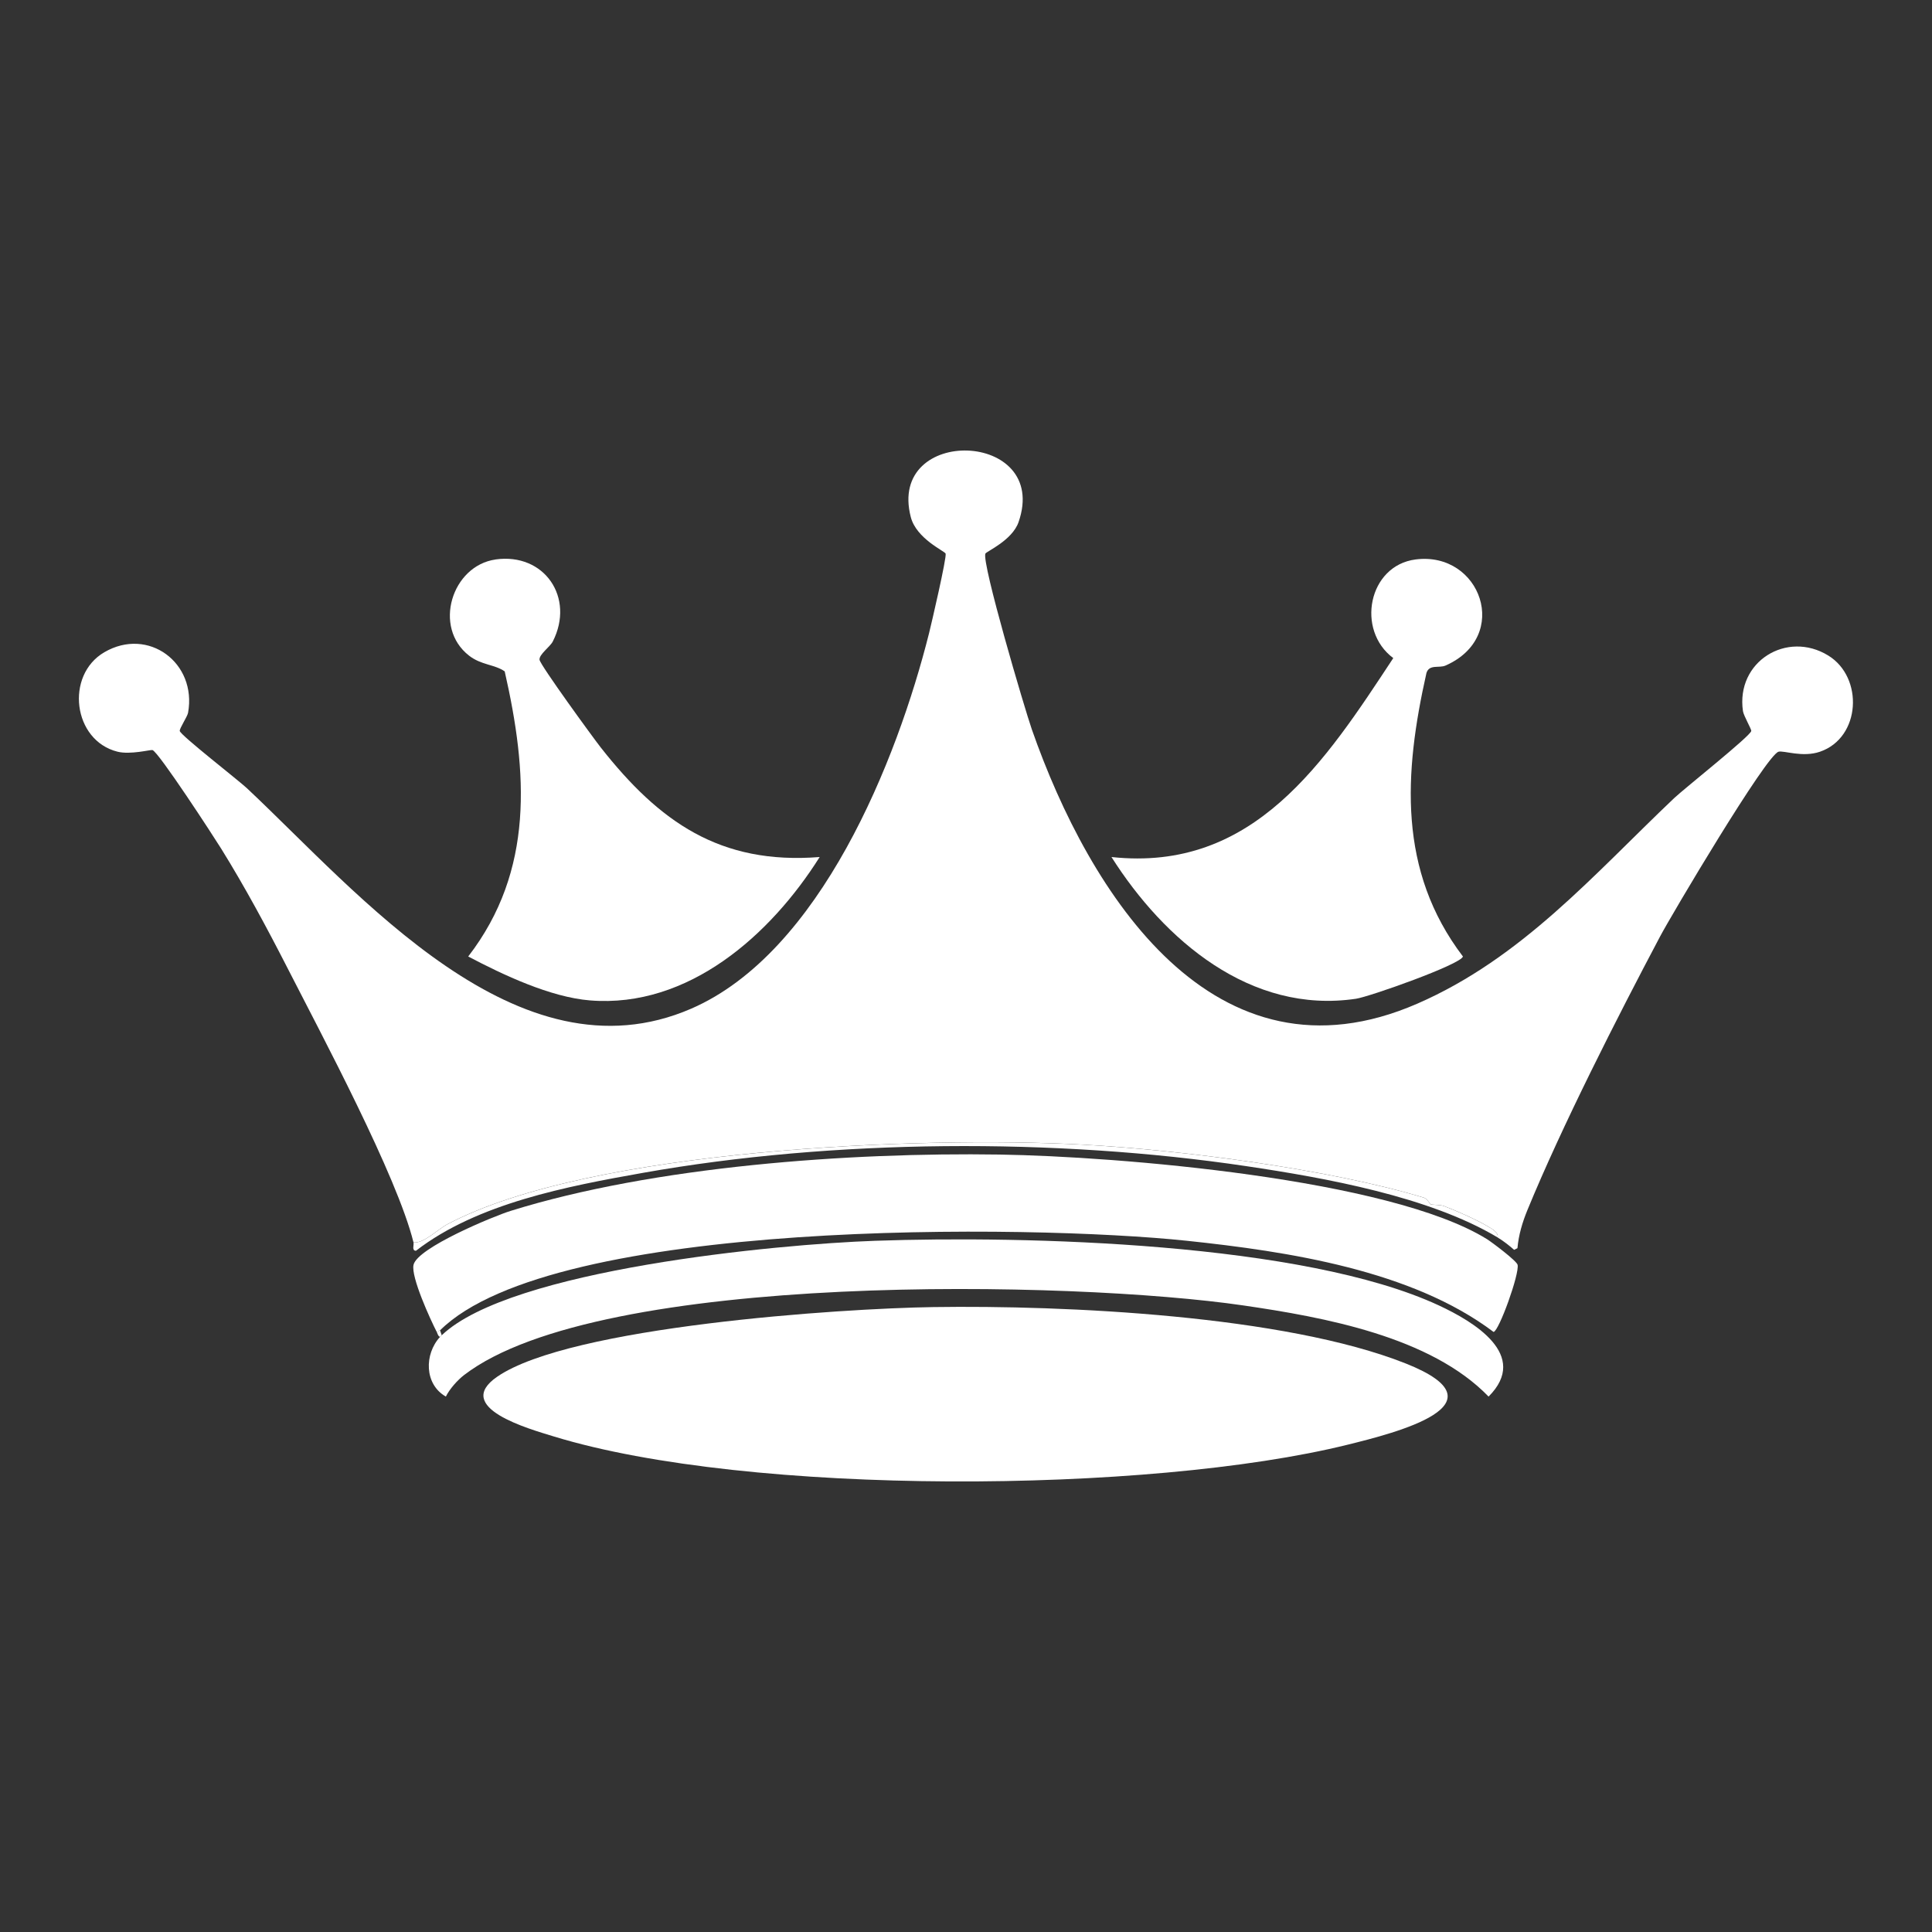
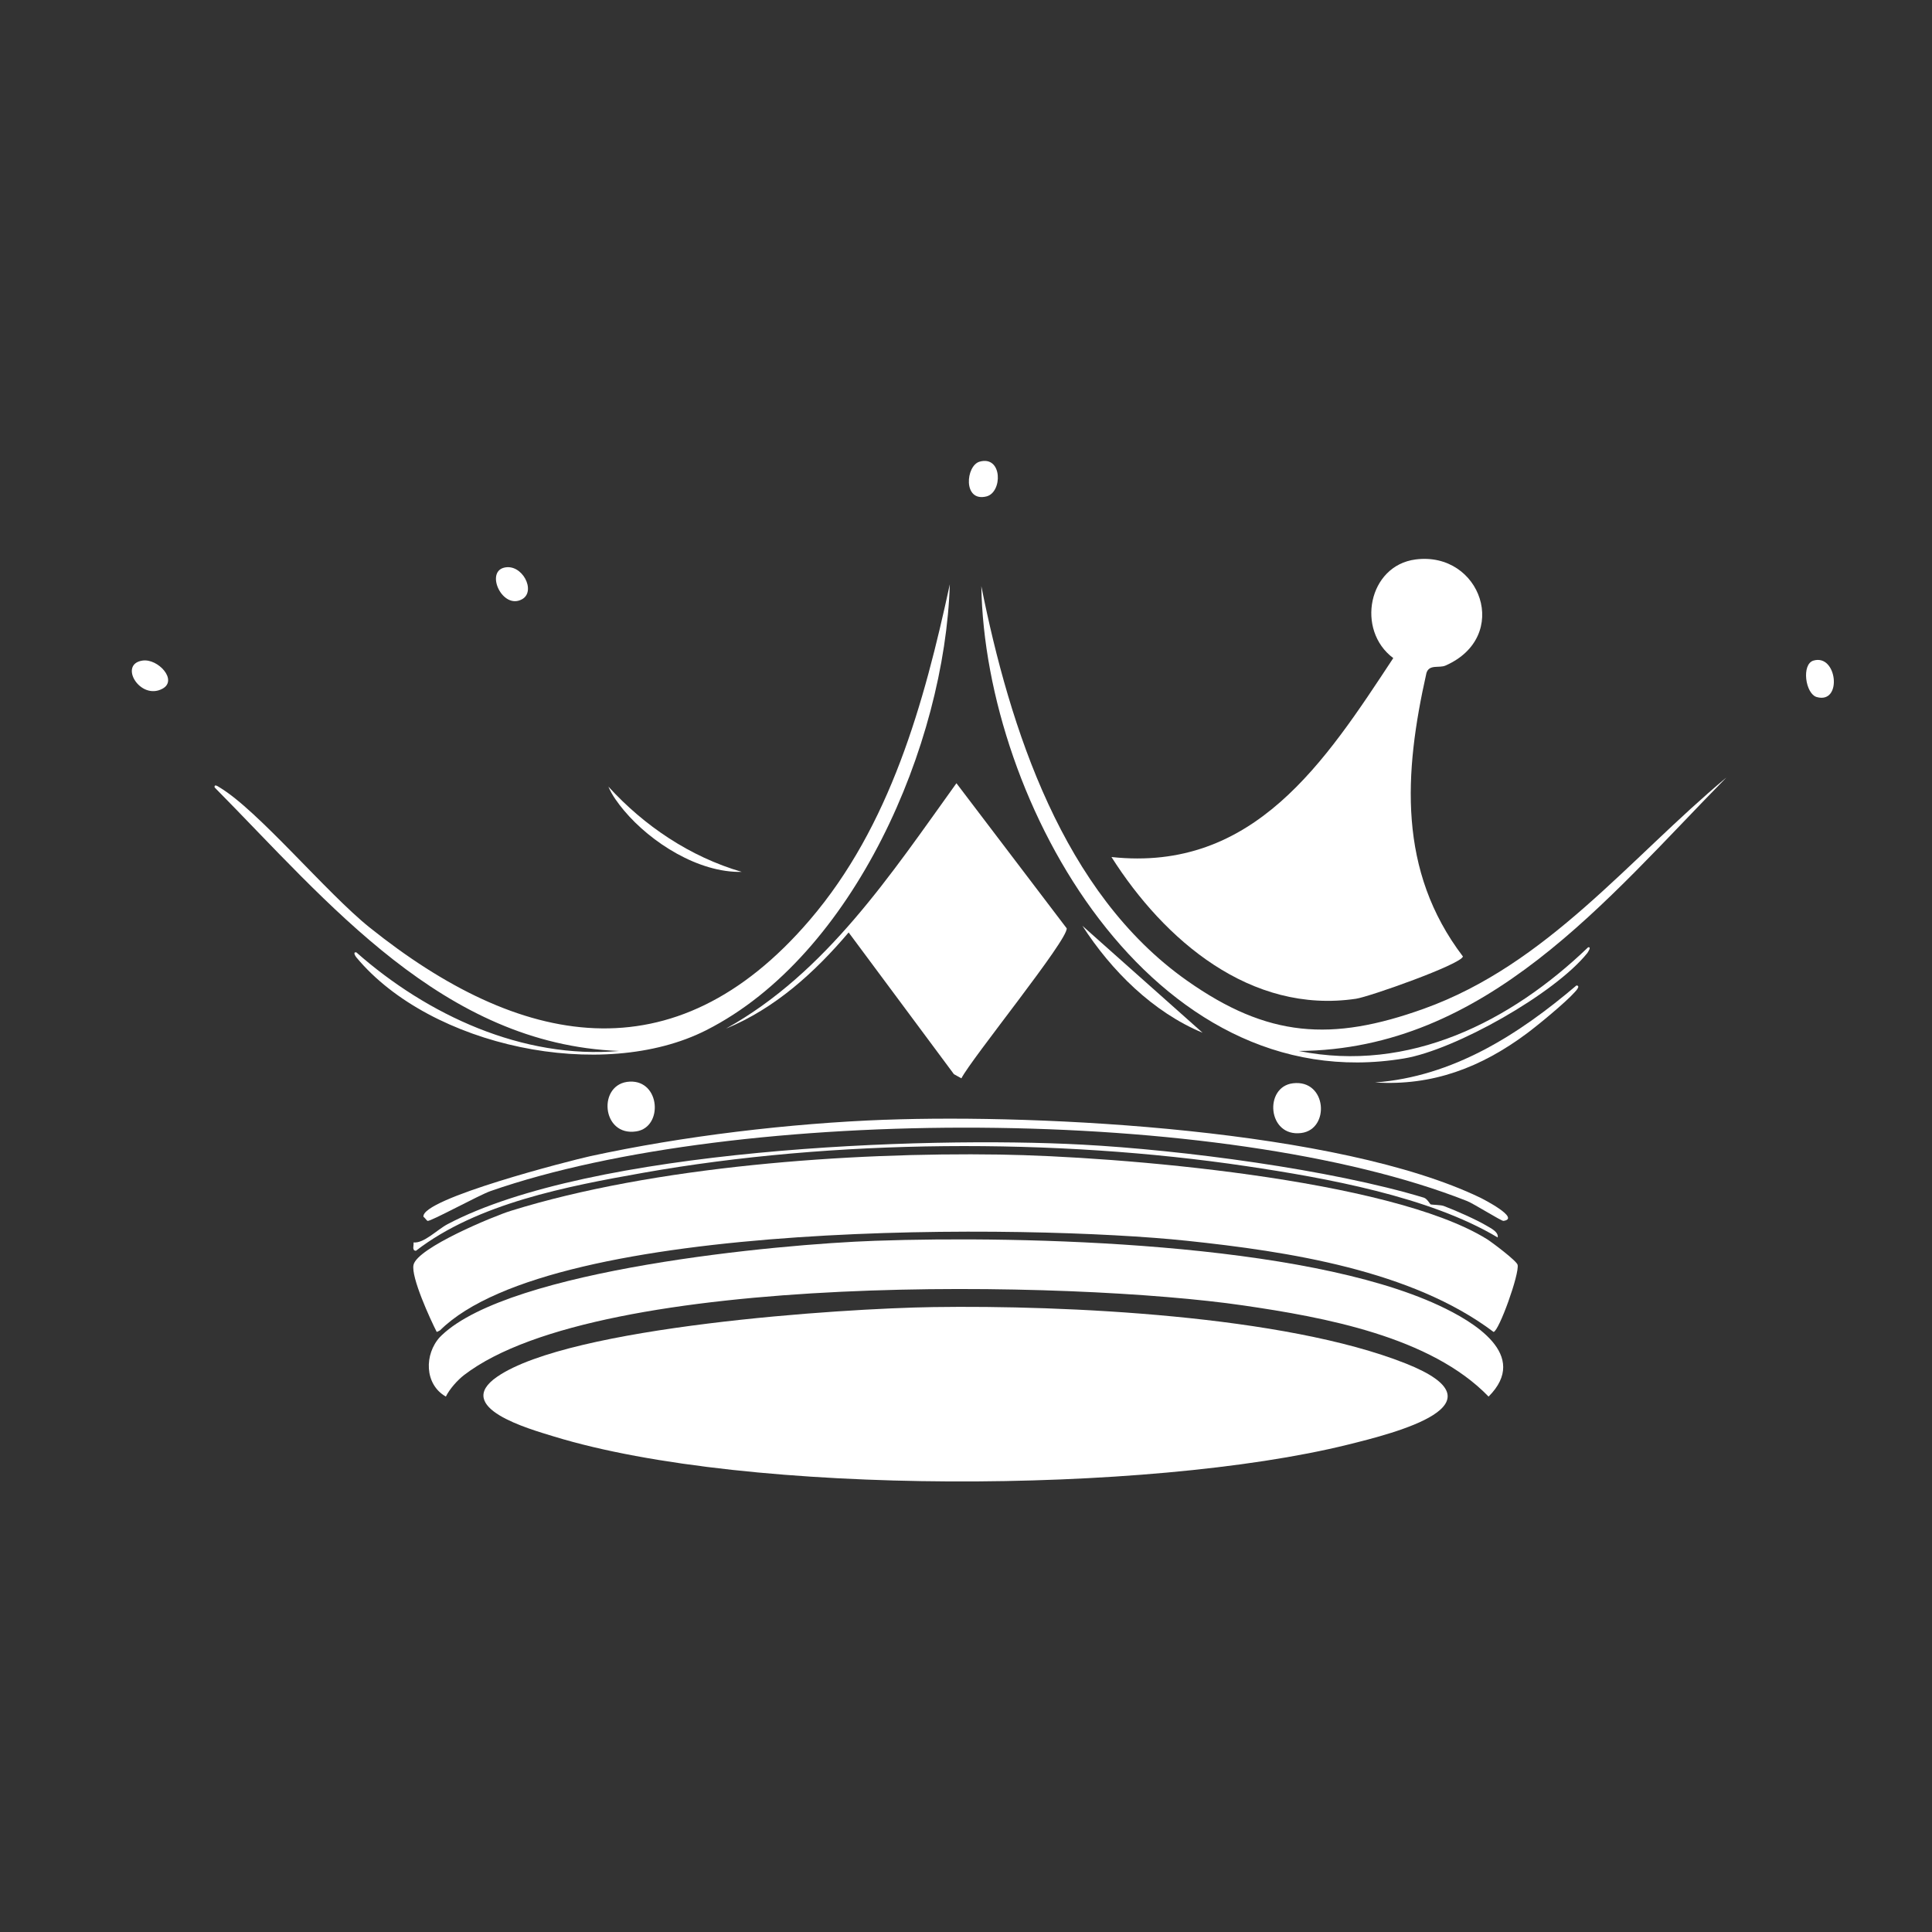
<svg xmlns="http://www.w3.org/2000/svg" id="Layer_1" data-name="Layer 1" viewBox="0 0 512 512">
  <rect x="0" y="0" width="512" height="512" fill="#333333" stroke="none" />
  <defs>
    <style>      .cls-1 {        fill: #fff;      }    </style>
  </defs>
  <g id="Generative_Object" data-name="Generative Object">
    <path class="cls-1" d="M247.31,346.39c34.91-.52,93.04,2.18,125.21,14.94,27.38,10.86-2.85,18.43-15.38,21.53-52.61,13.02-158.7,13.67-210.43-2.2-6.55-2.01-26.81-7.66-14.94-15.82,19.33-13.29,90.88-18.09,115.54-18.45Z" />
    <path class="cls-1" d="M396.9,327.94c-18.12-10.84-45.55-15.76-66.56-18.89-50.65-7.54-109.48-7.19-159.91,1.76-20.08,3.56-43.9,8.08-60.19,20.65-1.18.01-.49-1.52-.66-2.2,2.76.3,6.28-3.39,9.01-4.83,37.8-19.99,125.57-23.38,168.26-21.09,26.41,1.42,65.83,6.58,90.5,14.06.84.25,1.64,1.72,1.76,1.76.48.16,2.65.12,3.51.44,3.01,1.12,8.74,3.66,11.42,5.27.99.59,3.16,1.62,2.86,3.08Z" />
    <g>
      <path class="cls-1" d="M116.62,352.54c-.06.06-.68.39-.88.44-1.69-3.29-6.88-14.6-6.15-17.79,1.03-4.53,21.18-12.87,25.7-14.28,38.01-11.85,89.75-15.55,129.6-14.94,31.2.48,103.33,6.38,129.16,22.41,1.32.82,7.89,5.76,8.13,6.81.54,2.35-4.94,17.59-6.37,17.79-21.71-16.38-54.49-21.33-81.27-24.16-41.28-4.36-167.89-6-197.91,23.72Z" />
      <g>
-         <path class="cls-1" d="M117.06,353.86c-.17.16-.28.26-.44.44-.53-.19-.66-.88-.88-1.32.2-.05.82-.38.88-.44l.44,1.32Z" />
        <path class="cls-1" d="M204.26,311.24c11.24-2.38,11.63,15.58,0,13.18-5.87-1.21-6.14-11.88,0-13.18Z" />
        <path class="cls-1" d="M303.55,311.24c9.71-1.65,10.49,11.75,3.51,13.18-9.89,2.03-11.34-11.85-3.51-13.18Z" />
        <path class="cls-1" d="M253.47,309.05c12.43-3.18,11.08,16.95-.44,12.74-5.44-1.99-4.58-11.45.44-12.74Z" />
        <path class="cls-1" d="M167.8,316.96c9.31-2.39,11.1,10.58,4.39,12.3-9.31,2.39-11.1-10.58-4.39-12.3Z" />
        <path class="cls-1" d="M339.57,316.96c11.67-2.47,10.4,16.13-.88,11.86-4.91-1.86-4.2-10.79.88-11.86Z" />
        <path class="cls-1" d="M363.3,321.79c7.53-1.74,8.45,9.5,2.2,10.1-6.74.65-7.55-8.87-2.2-10.1Z" />
        <path class="cls-1" d="M145.83,321.79c7.46-1.39,8.19,9.27,2.2,10.1-6.54.9-8-9.02-2.2-10.1Z" />
        <path class="cls-1" d="M123.43,330.57c7.37-1.55,8.22,8.65,2.64,9.67-6.79,1.23-8.35-8.46-2.64-9.67Z" />
        <path class="cls-1" d="M385.26,330.57c7.64-1.93,8.61,8.44,3.08,9.67-6.53,1.44-8.17-8.38-3.08-9.67Z" />
      </g>
    </g>
    <g>
      <path class="cls-1" d="M375.16,148.26c17.26-2.21,25.37,20.45,7.91,28.12-1.7.75-4.31-.42-5.05,1.98-5.97,26.56-7.62,52.39,9.67,75.12-.5,2.09-24.81,10.68-28.34,11.2-27.95,4.15-50.85-15.57-64.8-37.56,37.75,4.08,56.64-25.35,74.68-52.72-9.95-7.41-6.61-24.54,5.93-26.14Z" />
      <path class="cls-1" d="M380.87,150.45c3.9-.46,9.08,5.26,4.83,7.47-3.18,1.65-7.95-.92-8.13-4.61.63-1.18,1.91-2.69,3.29-2.86Z" />
    </g>
    <g>
-       <path class="cls-1" d="M131.33,148.26c12.95-1.82,21.08,10.12,15.16,21.75-.7,1.38-3.67,3.44-3.51,4.83s14.26,20.75,16.25,23.28c15.46,19.63,31.53,31.09,57.99,29-12.96,20.6-34.76,40.1-60.85,38-10.53-.85-23.04-6.77-32.29-11.64,17.57-22.78,15.74-48.92,9.67-75.56-2.71-1.88-6.18-1.63-9.45-4.17-9.66-7.52-4.55-23.85,7.03-25.48Z" />
      <path class="cls-1" d="M161.21,208.44c9.53,10.46,21.69,18.63,35.37,22.62-11.41.27-24.04-7.73-31.19-16.25-1.55-1.85-3.24-4.12-4.17-6.37Z" />
      <path class="cls-1" d="M133.53,150.45c4.81-1.26,8.66,6.21,4.83,8.35-5.14,2.87-9.75-7.05-4.83-8.35Z" />
    </g>
    <g>
      <path class="cls-1" d="M116.62,354.3c.16-.18.27-.28.44-.44,18.25-17.43,88.73-24.13,114.88-25.04,39.88-1.39,113.49.46,149.37,17.13,9.16,4.26,24.19,13.15,13.18,24.16-15.37-15.9-43.57-21.03-65.02-24.16-44.89-6.56-170.41-9.24-206.48,18.45-1.72,1.32-3.87,3.72-4.83,5.71-5.72-3.24-5.76-11.25-1.54-15.82Z" />
      <path class="cls-1" d="M249.95,331.89c33.68-.3,111.61,3.42,138.39,23.72,2.46,1.87,5.28,4.32,6.37,7.25-5.58-6.43-13.43-10.4-21.31-13.4-52.84-20.12-187.59-21.01-239.43,1.76-6.07,2.67-13.14,6.49-16.69,12.3-.83-.33.85-2.52,1.1-2.86,16.76-23.36,103.87-28.53,131.58-28.78Z" />
    </g>
    <g>
-       <path class="cls-1" d="M396.9,327.94c.3-1.45-1.87-2.48-2.86-3.08-2.68-1.61-8.41-4.15-11.42-5.27-.86-.32-3.03-.28-3.51-.44-.12-.04-.92-1.5-1.76-1.76-24.67-7.48-64.09-12.64-90.5-14.06-42.69-2.3-130.46,1.09-168.26,21.09-2.72,1.44-6.24,5.14-9.01,4.83-4.34-17.57-24.32-54.95-33.39-72.71-5.44-10.64-11.27-21.48-17.57-31.63-1.89-3.05-16.68-25.8-18.23-26.14-.53-.12-5.84,1.28-9.23.44-11.86-2.94-13.95-20.27-3.51-26.36,11.66-6.8,24.58,2.82,22.19,16.04-.19,1.06-2.32,4.18-2.2,4.83.22,1.15,15.53,13.04,17.79,15.16,29.71,27.89,71.73,78.38,117.74,58.43,34.19-14.83,54.52-65.62,63.04-99.51.64-2.56,4.71-20.06,4.39-21.09-.2-.65-7.73-3.9-9.23-9.67-6.33-24.42,37.02-23.05,28.56,1.32-1.69,4.86-8.54,7.78-8.79,8.35-1.03,2.43,10.44,41.24,12.3,46.57,15.25,43.63,48.41,96.09,102.14,72.71,27.75-12.08,46.78-34.25,68.09-54.48,2.67-2.53,20.22-16.45,20.43-17.79.08-.48-2.01-4.01-2.2-5.27-1.91-13.14,11.65-21.47,22.62-14.72,9.41,5.79,8.63,21.76-2.2,25.48-4.64,1.6-9.56-.37-10.98,0-3.23.84-28.31,43.12-31.41,48.98-11.37,21.47-26.02,50.27-35.15,72.49-1.33,3.24-2.33,6.58-2.64,10.1l-.88.44c-1.37-1.19-2.84-2.36-4.39-3.29Z" />
      <g>
        <path class="cls-1" d="M260.05,155.29c7.56,37.76,21.6,81.36,54.48,104.56,21.44,15.13,38.32,16.27,62.82,7.47,32.75-11.76,54.36-39.73,80.18-61.29-31.8,32.31-63.53,72.14-113.34,72.49,29.22,5.87,56.15-7.75,76.66-27.46,1.08-.26-.16,1.46-.22,1.54-8.64,10.75-34.94,25.63-48.54,27.9-67,11.15-111.09-67.85-112.03-125.21Z" />
        <path class="cls-1" d="M251.71,154.85c-1.32,42.32-25.27,98.29-64.58,118.18-27.51,13.92-73.01,4.37-92.7-19.33-.17-.21-1.05-1.48,0-1.32,18.79,16.59,44.11,28.37,69.63,26.14-46.66-1.8-77.04-39.36-107.19-69.85-.14-1.06.99-.19,1.32,0,10.23,6.1,28.38,28.01,39.76,37.12,39.61,31.74,80.61,40.11,116.64-1.98,21.35-24.94,30.31-57.48,37.12-88.96Z" />
        <path class="cls-1" d="M234.57,296.75c41.78-1.54,120.23,2.6,157.72,20.65.82.4,10.74,5.49,6.15,6.15-.54.08-7.86-4.56-9.67-5.27-64.56-25.5-193.31-25.43-258.76-2.64-3.04,1.06-15.78,8.05-16.69,7.91-.2-.03-.78-.9-1.1-1.1-.7-4.75,39.11-14.94,44.15-16.04,24.62-5.36,52.99-8.73,78.2-9.67Z" />
        <path class="cls-1" d="M342.65,287.08c9-1.07,9.89,12.19,2.2,13.18-8.97,1.15-9.95-12.25-2.2-13.18Z" />
        <path class="cls-1" d="M166.92,286.64c8.07-.35,8.86,12.03,1.76,13.18-9.36,1.51-10.42-12.8-1.76-13.18Z" />
        <path class="cls-1" d="M417.77,261.16c1.24.05-.24,1.53-.44,1.76-2.39,2.7-9.66,8.69-12.74,10.98-12.01,8.94-24.93,13.94-40.2,12.96,20.61-1.51,38.08-12.69,53.38-25.7Z" />
-         <path class="cls-1" d="M286.85,245.35l31.85,28.34c-13.19-5.49-24.17-16.44-31.85-28.34Z" />
+         <path class="cls-1" d="M286.85,245.35l31.85,28.34c-13.19-5.49-24.17-16.44-31.85-28.34" />
        <path class="cls-1" d="M480.59,175.06c6.31-1.85,7.71,11.58.88,9.67-3.05-.85-4.11-8.72-.88-9.67Z" />
        <path class="cls-1" d="M259.62,122.34c6.07-1.69,6.12,8.18,1.76,9.23-6.25,1.51-5.46-8.19-1.76-9.23Z" />
        <path class="cls-1" d="M37.76,175.06c4.13-.61,9.46,5.24,5.27,7.47-5.91,3.15-11.71-6.52-5.27-7.47Z" />
        <g>
          <path class="cls-1" d="M253.47,207.57l29.21,38.44c.48,2.91-25.24,34.53-27.9,39.76l-1.98-1.1-27.9-37.56c-9.02,10.62-19.5,20.13-32.51,25.48,26.55-14.77,43.74-40.9,61.07-65.02Z" />
          <g>
            <polygon class="cls-1" points="253.9 211.96 279.6 246.45 254.34 281.81 227.76 247.32 253.9 211.96" />
            <polygon class="cls-1" points="253.9 226.46 269.5 246.45 254.34 267.75 237.87 246.45 253.9 226.46" />
            <path class="cls-1" d="M253.9,215.47c1.19,2.61,14,17.1,13.84,18.23-.08.6-1.46.81-1.98.66-1.4-.41-11.1-16.01-12.3-15.82l-21.75,27.9,15.38,21.09-1.1.66c-2.25-1.27-3.38-3.12-5.05-5.05-.03-.04.74-.51.44-.88-.97-1.18-3.48-3-4.83-4.83-.26-.36-.49-2.37-1.32-3.51-1.48-2.05-4.93-3.82-6.15-6.59l24.82-31.85Z" />
          </g>
        </g>
      </g>
    </g>
  </g>
</svg>